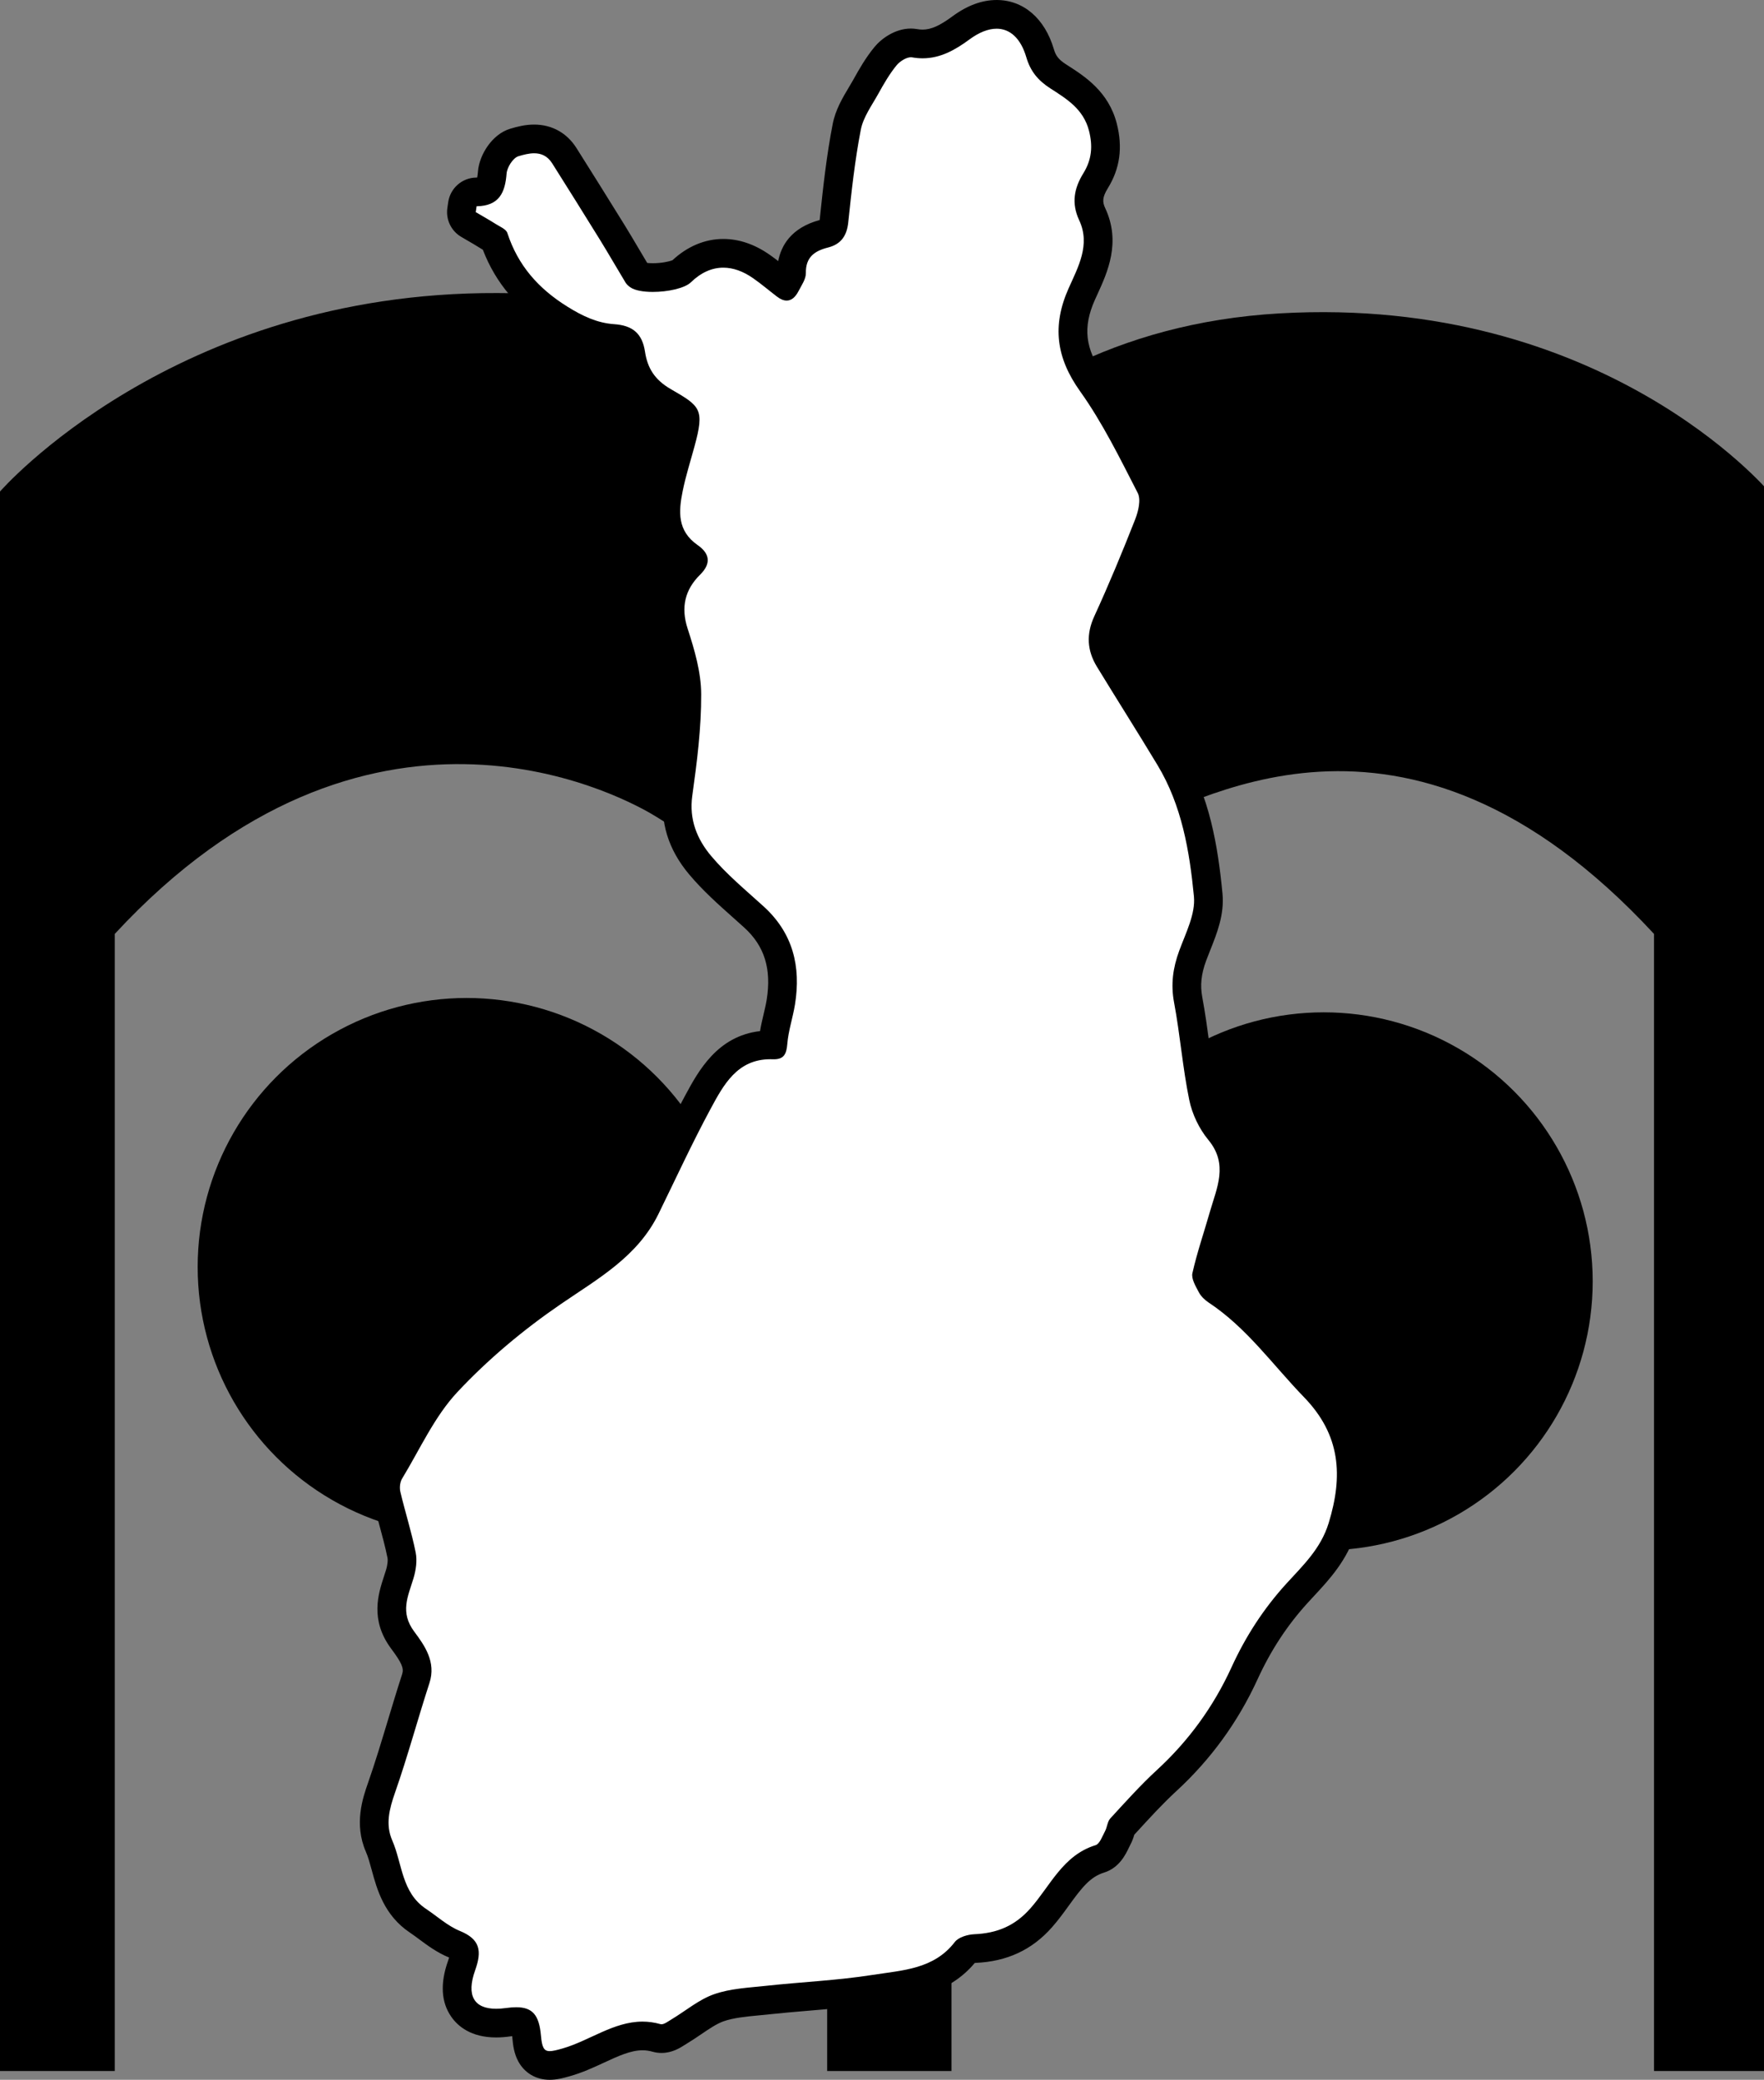
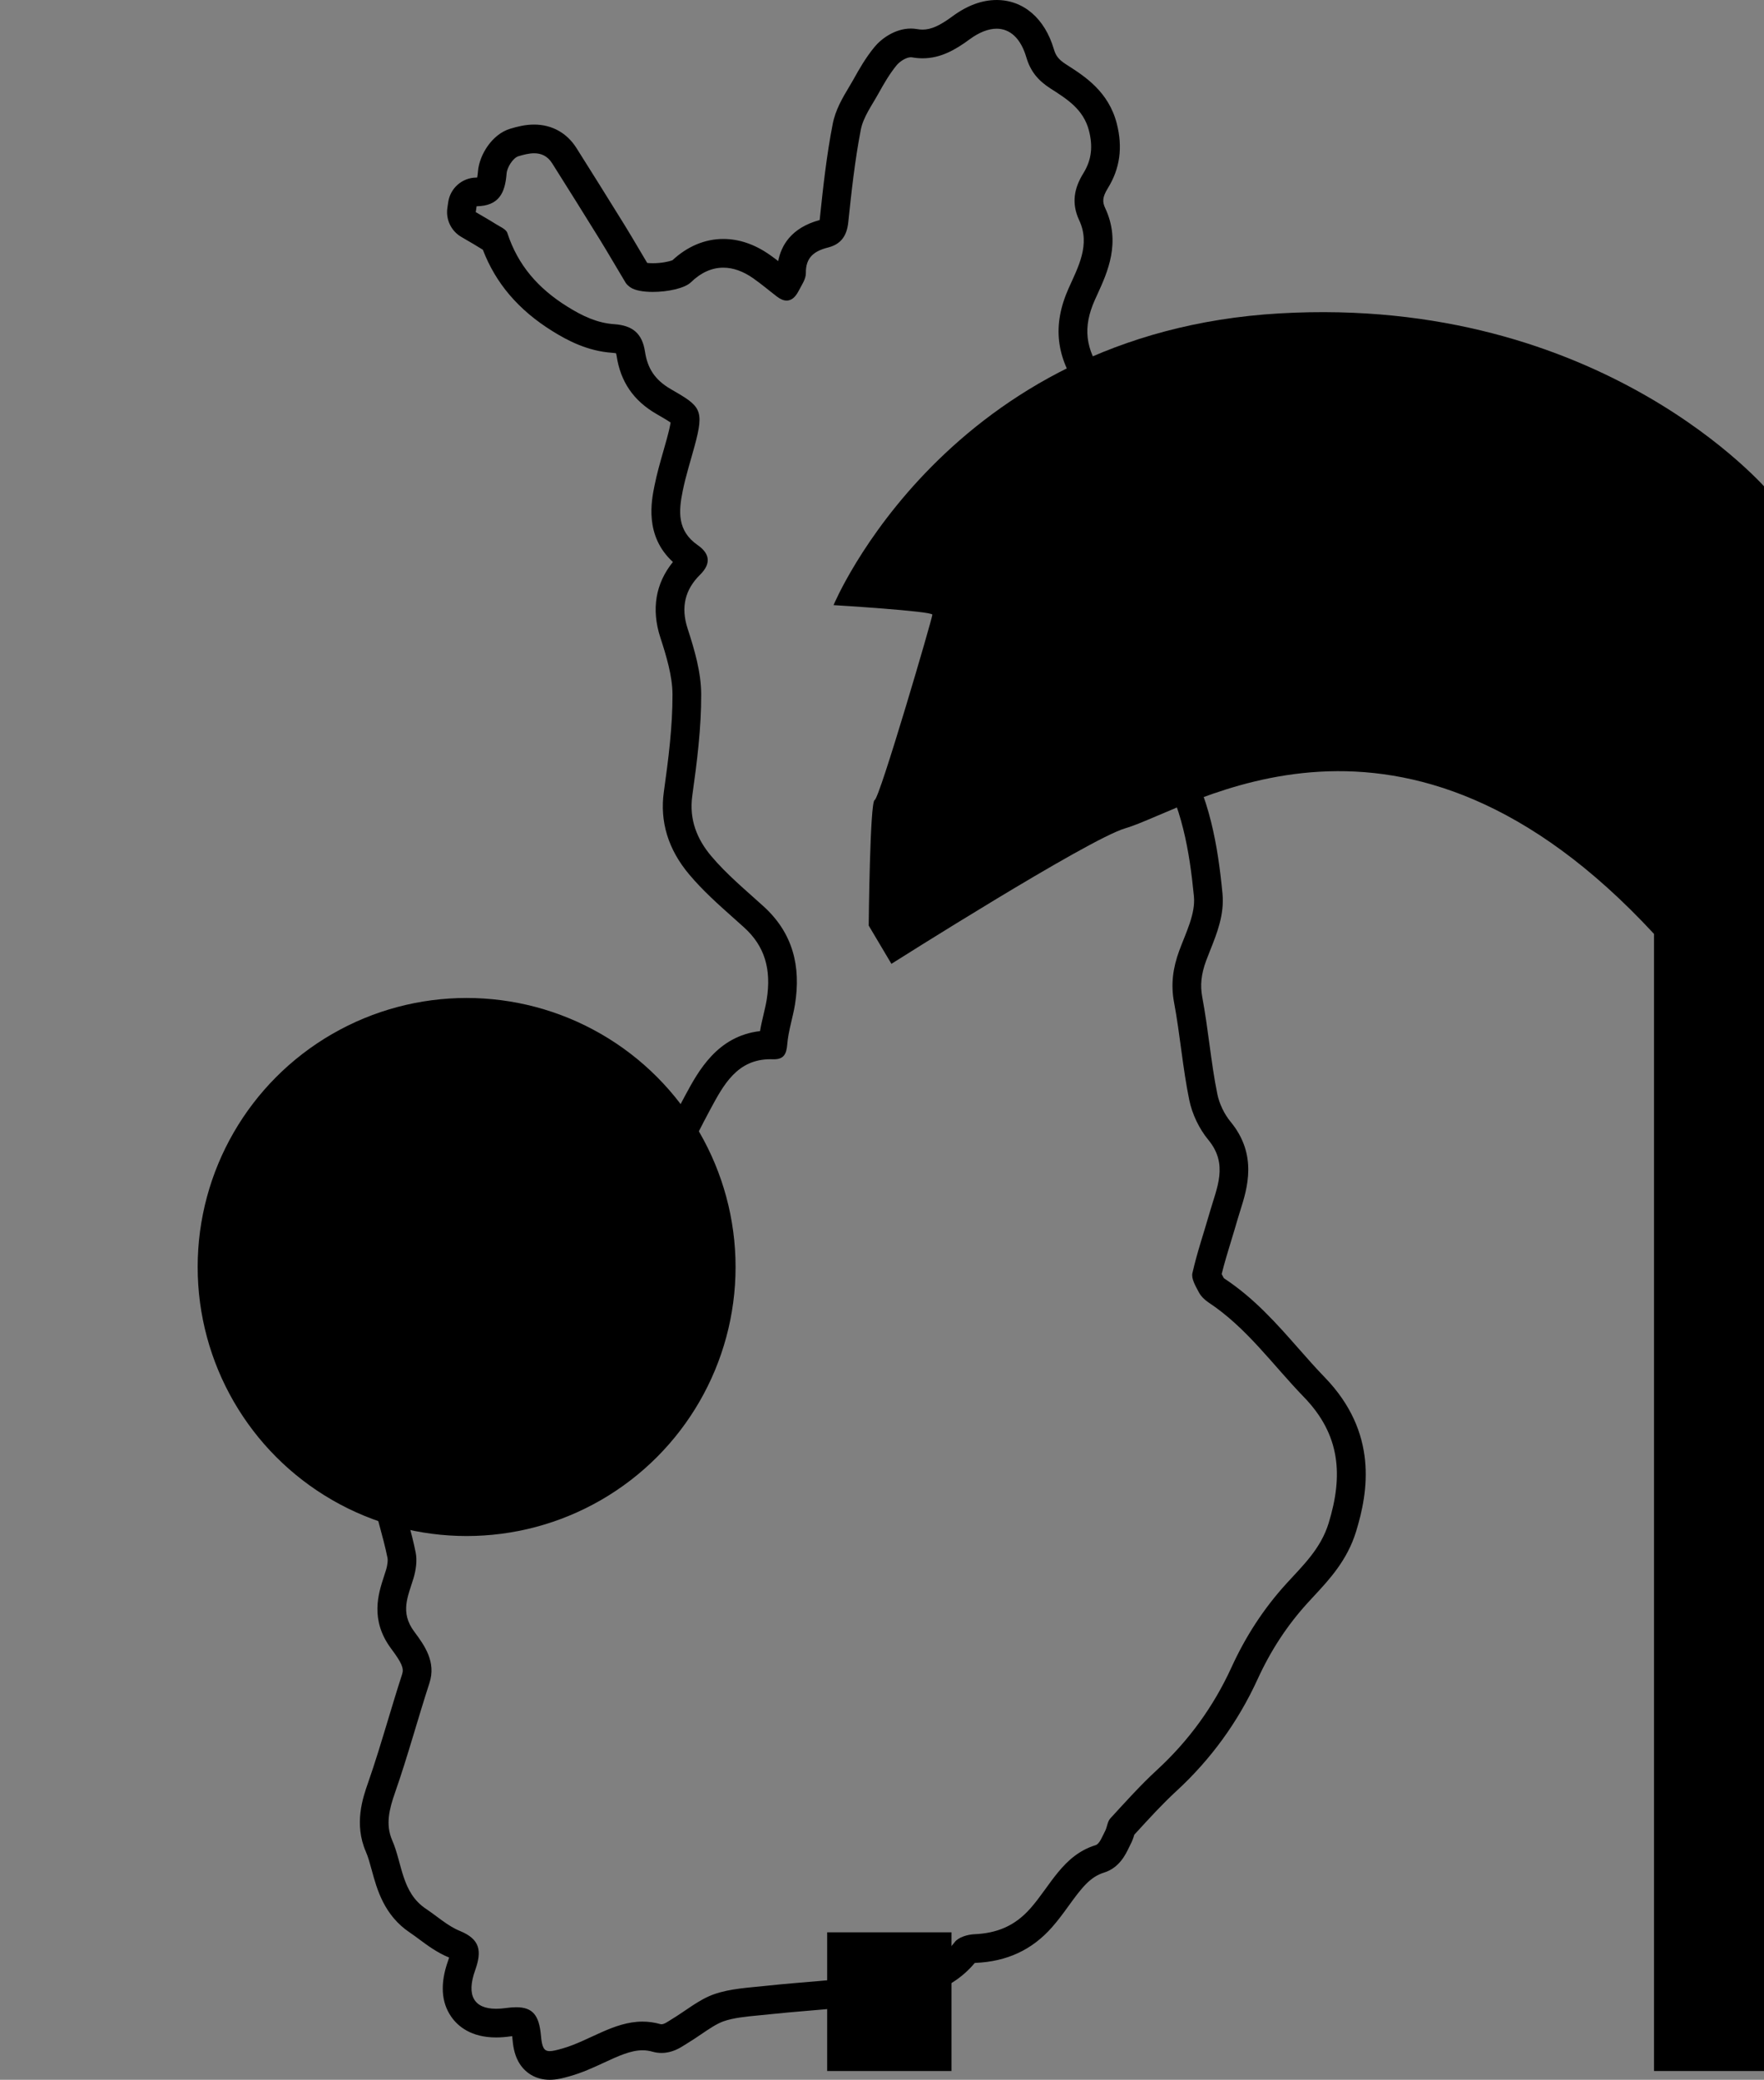
<svg xmlns="http://www.w3.org/2000/svg" xml:space="preserve" enable-background="new 0 0 841.89 595.28" viewBox="0 0 368.935 434.86" height="434.86" width="368.935" y="0px" x="0px" id="Layer_1" version="1.1">
  <rect x="0" y="0" width="368.935" height="434.86" fill="#808080" stroke="none" />
  <defs id="defs21" />
-   <path style="clip-rule:evenodd;fill-rule:evenodd" id="path2" d="m 0,102.773 c 0,0 36.25,-41.75 104,-41.5 67.75,0.25 76.436,11 76.436,11 0,0 9.064,31.25 9.064,32 0,0.75 -3.5,62.75 -2.5,63 1,0.25 1.25,26.25 1.25,26.25 l -4.75,8 c 0,0 -40.5,-27.5 -47.5,-31.5 -7,-4 -59.25,-31.75 -112,25.25 v 237.75 H 0 Z" />
-   <path style="clip-rule:evenodd;fill-rule:evenodd" id="path4" d="m 369.935,102.773 c 0,0 -34.629,-41.134 -102.269,-37.25 -69.667,4 -93.333,61 -93.333,61 0,0 20.666,1.25 20.666,2 0,0.75 -11.064,38.5 -12.064,38.75 -1,0.25 -1.25,26.25 -1.25,26.25 l 4.75,8 c 0,0 41.161,-26.068 48.898,-28.333 13.666,-4 57.852,-34.917 110.602,22.083 v 237.75 h 24 z" />
+   <path style="clip-rule:evenodd;fill-rule:evenodd" id="path4" d="m 369.935,102.773 c 0,0 -34.629,-41.134 -102.269,-37.25 -69.667,4 -93.333,61 -93.333,61 0,0 20.666,1.25 20.666,2 0,0.75 -11.064,38.5 -12.064,38.75 -1,0.25 -1.25,26.25 -1.25,26.25 l 4.75,8 c 0,0 41.161,-26.068 48.898,-28.333 13.666,-4 57.852,-34.917 110.602,22.083 v 237.75 h 24 " />
  <circle style="clip-rule:evenodd;fill-rule:evenodd" id="circle6" r="56.25" cy="264.914" cx="97.591" />
-   <circle style="clip-rule:evenodd;fill-rule:evenodd" id="circle8" r="56.25" cy="267.914" cx="276.857" />
  <rect style="clip-rule:evenodd;fill-rule:evenodd" id="rect10" height="29" width="26" y="404.023" x="173" />
  <g transform="translate(-235.977,-77.757)" id="g16">
-     <path style="clip-rule:evenodd;fill:#ffffff;fill-rule:evenodd" id="path12" d="m 350.946,509.618 c -4.291,0 -4.675,-4.344 -4.82,-5.979 -0.284,-3.198 -0.802,-3.198 -2.187,-3.198 -0.486,0 -1.072,0.047 -1.742,0.14 -0.865,0.12 -1.69,0.181 -2.453,0.181 -3.951,0 -5.936,-1.639 -6.905,-3.014 -1.561,-2.215 -1.667,-5.257 -0.314,-9.042 1.149,-3.216 0.678,-3.549 -1.502,-4.44 -2.121,-0.867 -3.888,-2.179 -5.597,-3.447 -0.677,-0.502 -1.353,-1.006 -2.045,-1.469 -4.48,-2.992 -5.69,-7.433 -6.758,-11.352 -0.416,-1.527 -0.809,-2.971 -1.369,-4.253 -1.919,-4.396 -0.745,-8.583 0.506,-12.161 1.528,-4.366 2.896,-8.903 4.218,-13.292 0.947,-3.141 1.926,-6.389 2.963,-9.575 0.915,-2.811 -0.558,-5.098 -2.738,-8.021 -3.568,-4.787 -2.178,-9.024 -1.061,-12.429 0.145,-0.442 0.292,-0.89 0.43,-1.344 0.457,-1.504 0.602,-2.955 0.396,-3.98 -0.485,-2.42 -1.129,-4.789 -1.81,-7.297 -0.464,-1.708 -0.944,-3.476 -1.366,-5.249 -0.4,-1.683 -0.122,-3.656 0.709,-5.027 1.031,-1.697 2.037,-3.502 3.009,-5.247 2.575,-4.622 5.238,-9.4 8.934,-13.353 6.342,-6.782 13.787,-13.114 22.126,-18.819 1.044,-0.715 2.095,-1.414 3.143,-2.112 6.602,-4.397 12.836,-8.551 16.286,-15.584 1.012,-2.064 2.01,-4.137 3.008,-6.21 2.512,-5.216 5.109,-10.609 7.917,-15.817 2.899,-5.378 6.47,-12 15.171,-12 0.166,0 0.333,0.003 0.502,0.008 0.014,-0.109 0.028,-0.24 0.041,-0.396 0.151,-1.882 0.568,-3.654 0.971,-5.368 0.26,-1.105 0.506,-2.15 0.672,-3.182 1.201,-7.45 -0.641,-13.273 -5.63,-17.804 -0.781,-0.709 -1.57,-1.412 -2.359,-2.115 -3.037,-2.703 -6.177,-5.498 -8.88,-8.711 -3.819,-4.539 -5.374,-9.563 -4.623,-14.933 0.944,-6.729 1.863,-13.879 1.836,-20.817 -0.015,-4.238 -1.395,-8.817 -2.686,-12.777 -1.784,-5.47 -0.626,-10.432 3.348,-14.348 0.428,-0.422 0.617,-0.727 0.683,-0.873 -0.088,-0.13 -0.318,-0.389 -0.792,-0.719 -6.376,-4.426 -5.018,-11.129 -4.366,-14.352 0.478,-2.363 1.138,-4.671 1.777,-6.902 0.254,-0.886 0.507,-1.772 0.75,-2.661 0.616,-2.266 1.196,-4.69 0.82,-5.496 -0.341,-0.731 -2.224,-1.819 -4.403,-3.078 -3.993,-2.306 -6.169,-5.476 -6.849,-9.976 -0.354,-2.339 -1.146,-3.027 -3.689,-3.201 -4.511,-0.309 -8.161,-2.244 -11.136,-4.097 -6.821,-4.245 -11.3,-9.653 -13.677,-16.519 -0.163,-0.1 -0.371,-0.216 -0.529,-0.305 -0.289,-0.162 -0.573,-0.323 -0.828,-0.485 -0.909,-0.578 -1.841,-1.119 -2.828,-1.691 -0.424,-0.246 -0.848,-0.492 -1.27,-0.741 -1.047,-0.618 -1.618,-1.806 -1.445,-3.009 l 0.18,-1.233 c 0.212,-1.457 1.451,-2.545 2.924,-2.567 2.142,-0.032 3.043,-0.41 3.326,-4.072 0.183,-2.36 2.118,-5.512 4.604,-6.261 1.288,-0.388 2.68,-0.746 4.15,-0.746 2.683,0 4.866,1.213 6.314,3.509 2.775,4.401 6.421,10.201 10.025,16.038 1.036,1.68 2.04,3.378 3.043,5.077 0.747,1.265 1.495,2.531 2.256,3.788 0.031,0.029 0.096,0.084 0.212,0.165 0.17,0.101 1.11,0.414 2.966,0.414 3.005,0 5.399,-0.757 5.895,-1.18 2.618,-2.543 5.682,-3.893 8.851,-3.893 2.671,0 5.355,0.93 7.976,2.764 1.162,0.813 2.256,1.684 3.315,2.525 0.569,0.453 1.139,0.907 1.717,1.348 0.021,-0.038 0.043,-0.079 0.066,-0.123 0.149,-0.291 0.315,-0.587 0.482,-0.886 0.252,-0.451 0.675,-1.206 0.712,-1.485 -0.07,-4.289 2.252,-7.084 6.899,-8.263 1.026,-0.259 1.768,-0.603 1.984,-2.676 0.727,-6.96 1.428,-13.239 2.658,-19.601 0.489,-2.532 1.826,-4.765 3.005,-6.736 0.339,-0.568 0.679,-1.133 0.992,-1.7 1.173,-2.118 2.456,-4.354 4.107,-6.373 1.098,-1.342 3.229,-2.787 5.319,-2.787 0.264,0 0.523,0.023 0.775,0.068 0.566,0.101 1.131,0.152 1.678,0.152 2.459,0 4.783,-0.975 8.024,-3.365 2.542,-1.874 5.046,-2.823 7.444,-2.823 4.264,0 7.58,2.962 9.097,8.127 0.629,2.139 1.686,3.494 3.769,4.831 l 0.321,0.207 c 3.571,2.289 7.62,4.884 9.04,10.398 1.072,4.171 0.576,7.845 -1.519,11.231 -1.611,2.604 -1.815,4.633 -0.706,7.002 2.754,5.884 0.316,11.211 -1.641,15.491 -0.187,0.407 -0.371,0.811 -0.551,1.213 -3.008,6.739 -2.381,12.291 2.096,18.564 4.314,6.049 7.736,12.744 11.045,19.219 l 1.23,2.402 c 1.354,2.637 0.318,6.174 -0.419,8.048 -3.091,7.855 -5.823,14.329 -8.599,20.371 -1.287,2.804 -1.168,5.192 0.388,7.743 1.817,2.977 3.657,5.939 5.497,8.903 2.371,3.817 4.823,7.764 7.188,11.686 5.49,9.106 7.101,19.173 8.023,28.695 0.354,3.641 -1.098,7.267 -2.377,10.466 -0.301,0.75 -0.598,1.494 -0.867,2.225 -1.227,3.336 -1.517,6.189 -0.942,9.25 0.601,3.204 1.04,6.454 1.466,9.597 0.48,3.547 0.977,7.215 1.697,10.722 0.508,2.471 1.765,5.098 3.362,7.027 4.698,5.681 2.928,11.291 1.505,15.799 -0.21,0.665 -0.421,1.332 -0.611,2.001 -0.407,1.423 -0.84,2.839 -1.271,4.256 -0.857,2.81 -1.67,5.468 -2.293,8.191 0.1,0.391 0.533,1.203 0.775,1.656 l 0.25,0.47 c 0.141,0.27 0.517,0.695 1.042,1.041 5.944,3.926 10.508,9.107 14.92,14.119 1.79,2.032 3.64,4.134 5.53,6.083 7.707,7.953 9.573,17.267 5.871,29.313 -1.64,5.336 -4.964,8.911 -8.179,12.369 -0.438,0.471 -0.876,0.941 -1.308,1.416 -4.486,4.927 -8.078,10.403 -10.979,16.744 -3.901,8.521 -9.374,16.056 -16.266,22.395 -2.933,2.697 -5.724,5.744 -8.423,8.69 l -1.04,1.134 c -0.04,0.117 -0.093,0.303 -0.135,0.447 -0.144,0.502 -0.321,1.126 -0.668,1.767 -0.106,0.196 -0.211,0.419 -0.319,0.646 -0.627,1.314 -1.486,3.115 -3.428,3.714 -3.988,1.231 -6.25,4.354 -8.869,7.969 -1.056,1.458 -2.148,2.966 -3.392,4.37 -3.646,4.116 -8.04,6.152 -13.832,6.406 -0.798,0.035 -1.628,0.324 -1.888,0.521 -4.572,5.906 -10.992,6.808 -16.658,7.603 -0.758,0.106 -1.514,0.213 -2.263,0.331 -4.82,0.76 -9.72,1.173 -14.46,1.572 -2.672,0.225 -5.436,0.458 -8.127,0.749 -0.694,0.075 -1.395,0.143 -2.097,0.21 -2.911,0.278 -5.66,0.542 -8.083,1.394 -1.795,0.631 -3.543,1.817 -5.395,3.074 -0.954,0.646 -1.94,1.316 -2.971,1.934 -0.108,0.064 -0.223,0.138 -0.341,0.214 -0.811,0.519 -1.921,1.229 -3.286,1.229 -0.35,0 -0.694,-0.048 -1.024,-0.142 -0.985,-0.28 -1.947,-0.416 -2.941,-0.416 -3.135,0 -6.146,1.394 -9.333,2.869 -2.11,0.977 -4.292,1.986 -6.639,2.652 -1.25,0.357 -2.376,0.652 -3.43,0.652 z" />
    <path id="path14" d="m 444.408,83.757 c 2.826,0 5.059,2.024 6.219,5.972 0.863,2.939 2.461,4.864 5.025,6.51 3.395,2.18 6.914,4.312 8.076,8.828 0.844,3.275 0.572,6.099 -1.164,8.906 -1.934,3.125 -2.555,6.257 -0.871,9.853 2.387,5.099 -0.238,9.781 -2.215,14.209 -3.477,7.792 -2.631,14.487 2.393,21.529 4.709,6.599 8.328,14.006 12.051,21.25 0.727,1.415 0.129,3.872 -0.543,5.578 -2.678,6.807 -5.48,13.573 -8.533,20.218 -1.725,3.759 -1.514,7.17 0.553,10.558 4.197,6.876 8.518,13.676 12.676,20.575 5.074,8.416 6.688,17.945 7.607,27.436 0.355,3.665 -1.713,7.666 -3.074,11.367 -1.316,3.583 -1.793,7.011 -1.074,10.838 1.266,6.751 1.791,13.647 3.174,20.37 0.605,2.947 2.07,6.019 3.988,8.336 4.244,5.131 1.756,10.033 0.32,15.063 -1.221,4.268 -2.674,8.479 -3.65,12.801 -0.266,1.18 0.684,2.736 1.336,3.985 0.443,0.85 1.236,1.62 2.051,2.157 7.982,5.271 13.422,13.055 19.947,19.785 7.658,7.902 8.201,16.439 5.158,26.344 -1.648,5.365 -5.4,8.874 -8.838,12.647 -4.799,5.27 -8.539,11.071 -11.488,17.515 -3.74,8.169 -8.918,15.318 -15.568,21.436 -3.453,3.175 -6.598,6.691 -9.777,10.149 -0.609,0.663 -0.641,1.824 -1.098,2.67 -0.568,1.054 -1.105,2.647 -1.992,2.921 -6.82,2.105 -9.451,8.507 -13.621,13.216 -3.283,3.707 -7.018,5.192 -11.719,5.398 -1.412,0.063 -3.309,0.616 -4.09,1.632 -4.379,5.702 -10.965,5.896 -17.054,6.855 -7.417,1.17 -14.965,1.493 -22.442,2.303 -3.649,0.396 -7.447,0.559 -10.852,1.756 -3.191,1.122 -5.942,3.485 -8.912,5.264 -0.646,0.388 -1.473,1.018 -2.086,1.018 -0.071,0 -0.14,-0.009 -0.205,-0.027 -1.302,-0.371 -2.551,-0.53 -3.761,-0.53 -6.074,-10e-4 -11.14,4.033 -16.789,5.635 -1.151,0.326 -1.995,0.537 -2.619,0.537 -1.24,0 -1.618,-0.831 -1.832,-3.243 -0.378,-4.256 -1.721,-5.934 -5.175,-5.934 -0.643,0 -1.357,0.058 -2.153,0.168 -0.734,0.102 -1.415,0.152 -2.042,0.152 -4.624,0 -6.284,-2.754 -4.394,-8.047 1.435,-4.015 1.078,-6.479 -3.192,-8.226 -2.571,-1.052 -4.753,-3.059 -7.11,-4.634 -5.1,-3.406 -4.918,-9.441 -7.044,-14.311 -1.448,-3.318 -0.599,-6.574 0.589,-9.971 2.645,-7.559 4.723,-15.311 7.202,-22.929 1.431,-4.396 -1.022,-7.842 -3.186,-10.743 -3.021,-4.052 -1.305,-7.357 -0.166,-11.107 0.521,-1.717 0.813,-3.717 0.468,-5.44 -0.854,-4.259 -2.192,-8.419 -3.198,-12.651 -0.205,-0.862 -0.093,-2.039 0.355,-2.778 3.726,-6.136 6.757,-12.96 11.569,-18.106 6.433,-6.879 13.844,-13.066 21.629,-18.393 7.823,-5.351 16.043,-9.909 20.428,-18.851 3.592,-7.325 7.003,-14.748 10.873,-21.925 2.733,-5.068 5.594,-10.424 12.531,-10.424 0.16,0 0.321,0.003 0.485,0.009 0.079,0.003 0.156,0.004 0.23,0.004 2.076,0 2.65,-1.057 2.818,-3.163 0.224,-2.795 1.165,-5.524 1.614,-8.311 1.277,-7.925 -0.416,-14.91 -6.575,-20.502 -3.754,-3.41 -7.716,-6.679 -10.961,-10.536 -2.917,-3.467 -4.646,-7.595 -3.947,-12.586 0.987,-7.039 1.893,-14.161 1.865,-21.244 -0.017,-4.58 -1.392,-9.273 -2.834,-13.695 -1.473,-4.515 -0.523,-8.202 2.602,-11.281 2.576,-2.54 1.773,-4.61 -0.504,-6.192 -4.313,-2.994 -3.991,-7.073 -3.137,-11.292 0.639,-3.162 1.632,-6.253 2.48,-9.371 2.12,-7.793 1.258,-8.356 -4.977,-11.959 -3.386,-1.955 -4.871,-4.433 -5.384,-7.826 -0.579,-3.834 -2.619,-5.484 -6.45,-5.746 -3.533,-0.242 -6.592,-1.681 -9.755,-3.65 -6.117,-3.807 -10.36,-8.627 -12.585,-15.421 -0.265,-0.806 -1.553,-1.318 -2.424,-1.872 -1.368,-0.87 -2.787,-1.661 -4.184,-2.484 0.059,-0.409 0.119,-0.817 0.179,-1.226 4.743,-0.071 5.966,-2.879 6.272,-6.84 0.102,-1.314 1.354,-3.281 2.479,-3.621 1.047,-0.315 2.185,-0.618 3.284,-0.618 1.412,0 2.761,0.499 3.777,2.109 3.357,5.325 6.703,10.657 10.01,16.013 1.818,2.947 3.536,5.957 5.332,8.918 0.24,0.396 0.635,0.73 1.021,0.999 0.939,0.652 2.722,0.95 4.678,0.95 3.114,0 6.67,-0.752 7.975,-2.019 2.09,-2.029 4.378,-3.054 6.771,-3.054 2.029,0 4.133,0.736 6.255,2.222 1.716,1.2 3.313,2.566 4.98,3.837 0.741,0.564 1.412,0.825 2.016,0.825 1.014,0 1.839,-0.734 2.489,-1.997 0.621,-1.207 1.545,-2.503 1.525,-3.747 -0.053,-3.346 1.81,-4.635 4.639,-5.353 2.689,-0.68 3.934,-2.423 4.23,-5.273 0.676,-6.472 1.387,-12.964 2.619,-19.343 0.514,-2.658 2.316,-5.095 3.677,-7.553 1.138,-2.054 2.327,-4.119 3.805,-5.927 0.666,-0.815 2.021,-1.685 2.996,-1.685 0.086,0 0.168,0.007 0.248,0.021 0.76,0.136 1.494,0.199 2.205,0.199 3.716,0 6.799,-1.733 9.805,-3.951 2.035,-1.499 3.959,-2.238 5.665,-2.238 m 0,-6 c -3.053,0 -6.156,1.146 -9.224,3.408 -2.679,1.976 -4.487,2.781 -6.245,2.781 -0.371,0 -0.759,-0.036 -1.153,-0.106 -0.421,-0.075 -0.86,-0.114 -1.3,-0.114 -3.294,0 -6.175,2.094 -7.641,3.887 -1.81,2.213 -3.17,4.582 -4.409,6.818 -0.282,0.509 -0.603,1.046 -0.943,1.615 -1.306,2.183 -2.787,4.657 -3.376,7.707 -1.252,6.479 -1.961,12.827 -2.696,19.858 -0.005,0.056 -0.012,0.106 -0.018,0.153 -6.024,1.627 -8.065,5.419 -8.665,8.58 -0.576,-0.443 -1.17,-0.886 -1.792,-1.321 -3.132,-2.192 -6.395,-3.304 -9.693,-3.304 -3.836,0 -7.506,1.538 -10.639,4.453 -0.61,0.244 -2.231,0.62 -4.106,0.62 -0.487,0 -0.878,-0.027 -1.172,-0.06 -0.563,-0.941 -1.122,-1.887 -1.681,-2.833 -0.991,-1.678 -2.017,-3.414 -3.072,-5.125 -3.614,-5.854 -7.264,-11.659 -10.041,-16.063 -1.998,-3.166 -5.141,-4.909 -8.852,-4.909 -1.859,0 -3.508,0.419 -5.013,0.872 -3.824,1.154 -6.471,5.52 -6.732,8.904 -0.046,0.602 -0.111,1.018 -0.17,1.296 -0.063,0.003 -0.133,0.006 -0.21,0.007 -2.945,0.044 -5.422,2.22 -5.847,5.135 l -0.062,0.426 -0.119,0.814 c -0.345,2.407 0.797,4.784 2.891,6.019 0.428,0.252 0.858,0.502 1.288,0.751 0.96,0.557 1.866,1.083 2.724,1.628 0.166,0.105 0.341,0.21 0.523,0.316 2.69,7.027 7.46,12.605 14.535,17.008 3.096,1.928 7.317,4.187 12.516,4.542 0.382,0.026 0.645,0.07 0.814,0.108 0.035,0.126 0.076,0.306 0.113,0.548 0.815,5.399 3.536,9.366 8.316,12.126 0.984,0.569 2.248,1.299 2.97,1.797 -0.083,0.575 -0.293,1.593 -0.783,3.391 -0.238,0.875 -0.488,1.749 -0.738,2.622 -0.655,2.288 -1.333,4.654 -1.834,7.136 -0.66,3.259 -2.136,10.545 3.841,16.013 -3.638,4.483 -4.549,9.903 -2.625,15.802 1.221,3.743 2.524,8.054 2.538,11.856 0.026,6.741 -0.878,13.769 -1.807,20.389 -0.875,6.251 0.908,12.065 5.298,17.282 2.843,3.379 6.065,6.248 9.182,9.021 0.782,0.696 1.563,1.392 2.336,2.093 4.238,3.848 5.727,8.648 4.686,15.106 -0.149,0.926 -0.383,1.92 -0.631,2.973 -0.26,1.103 -0.541,2.299 -0.755,3.565 -8.951,1.029 -12.925,8.4 -15.62,13.398 l -0.031,0.057 c -2.841,5.269 -5.454,10.693 -7.98,15.94 -0.995,2.066 -1.99,4.132 -2.999,6.19 -3.092,6.306 -8.729,10.061 -15.255,14.407 -1.058,0.705 -2.119,1.412 -3.173,2.133 -8.521,5.829 -16.132,12.305 -22.624,19.247 -3.947,4.22 -6.701,9.162 -9.364,13.941 -1.003,1.8 -1.951,3.501 -2.951,5.148 -1.239,2.044 -1.646,4.832 -1.064,7.28 0.433,1.819 0.918,3.609 1.389,5.341 0.667,2.458 1.298,4.779 1.764,7.104 0.064,0.32 0.069,1.217 -0.326,2.516 -0.131,0.434 -0.271,0.859 -0.41,1.28 -1.192,3.633 -2.993,9.122 1.506,15.157 2.194,2.943 2.687,4.083 2.291,5.301 -1.047,3.217 -2.031,6.48 -2.982,9.636 -1.314,4.358 -2.672,8.864 -4.178,13.168 -1.04,2.975 -2.975,8.509 -0.424,14.353 0.472,1.082 0.837,2.422 1.224,3.842 1.086,3.984 2.573,9.442 7.986,13.058 0.609,0.407 1.247,0.881 1.923,1.383 1.771,1.314 3.779,2.805 6.249,3.815 0.009,0.003 0.018,0.007 0.026,0.011 -0.054,0.181 -0.124,0.394 -0.212,0.643 -1.7,4.758 -1.469,8.722 0.687,11.779 1.378,1.956 4.12,4.286 9.357,4.286 0.9,0 1.864,-0.07 2.865,-0.209 0.171,-0.023 0.333,-0.044 0.486,-0.06 0.015,0.125 0.029,0.263 0.042,0.412 0.142,1.603 0.39,3.301 1.233,4.856 1.33,2.451 3.726,3.856 6.575,3.856 1.438,0 2.833,-0.361 4.255,-0.765 2.575,-0.729 4.866,-1.79 7.081,-2.815 3.004,-1.392 5.599,-2.592 8.072,-2.592 0.713,0 1.406,0.098 2.117,0.301 0.603,0.171 1.222,0.257 1.848,0.257 2.243,0 3.908,-1.065 4.903,-1.702 0.093,-0.06 0.183,-0.118 0.269,-0.169 1.101,-0.66 2.123,-1.354 3.112,-2.023 1.686,-1.145 3.278,-2.225 4.706,-2.727 2.078,-0.73 4.65,-0.977 7.374,-1.237 0.714,-0.068 1.427,-0.137 2.134,-0.214 2.655,-0.287 5.4,-0.519 8.056,-0.742 4.792,-0.404 9.748,-0.821 14.675,-1.599 0.731,-0.115 1.471,-0.219 2.213,-0.323 5.729,-0.804 12.807,-1.798 18.079,-8.074 0.065,-0.012 0.13,-0.021 0.183,-0.022 6.565,-0.288 11.781,-2.713 15.945,-7.415 1.34,-1.514 2.476,-3.082 3.574,-4.599 2.662,-3.674 4.439,-5.971 7.325,-6.861 3.196,-0.987 4.532,-3.786 5.249,-5.289 0.087,-0.181 0.168,-0.358 0.254,-0.517 0.433,-0.801 0.676,-1.558 0.84,-2.119 l 0.572,-0.624 c 2.779,-3.033 5.404,-5.898 8.242,-8.509 7.188,-6.61 12.895,-14.468 16.963,-23.354 2.771,-6.056 6.195,-11.279 10.47,-15.973 0.425,-0.468 0.856,-0.931 1.286,-1.394 3.285,-3.533 7.008,-7.537 8.85,-13.532 2.554,-8.307 4.648,-20.691 -6.584,-32.281 -1.841,-1.898 -3.586,-3.88 -5.433,-5.978 -4.542,-5.159 -9.239,-10.494 -15.519,-14.639 -0.051,-0.034 -0.094,-0.069 -0.125,-0.098 -0.058,-0.107 -0.115,-0.216 -0.174,-0.325 -0.082,-0.152 -0.182,-0.339 -0.273,-0.517 0.567,-2.304 1.273,-4.614 2.014,-7.041 0.428,-1.401 0.869,-2.851 1.286,-4.308 0.184,-0.644 0.387,-1.283 0.589,-1.922 1.467,-4.649 3.685,-11.676 -2.055,-18.613 -1.279,-1.548 -2.328,-3.738 -2.734,-5.719 -0.701,-3.408 -1.168,-6.863 -1.664,-10.522 -0.43,-3.18 -0.875,-6.469 -1.49,-9.747 -0.475,-2.533 -0.232,-4.825 0.811,-7.663 0.248,-0.677 0.533,-1.391 0.836,-2.146 1.406,-3.517 3.002,-7.502 2.578,-11.87 -0.957,-9.874 -2.643,-20.336 -8.441,-29.955 -2.374,-3.938 -4.831,-7.894 -7.207,-11.72 -1.808,-2.91 -3.677,-5.919 -5.485,-8.883 -1.046,-1.715 -1.104,-3.005 -0.222,-4.929 2.799,-6.094 5.553,-12.616 8.664,-20.525 1.127,-2.863 2.095,-7.013 0.295,-10.516 -0.41,-0.798 -0.818,-1.598 -1.227,-2.398 -3.358,-6.571 -6.831,-13.367 -11.275,-19.596 -3.828,-5.365 -4.348,-9.884 -1.798,-15.599 0.176,-0.394 0.357,-0.79 0.54,-1.188 2.098,-4.587 4.971,-10.869 1.629,-18.01 -0.58,-1.238 -0.655,-2.22 0.54,-4.151 2.548,-4.119 3.161,-8.554 1.872,-13.559 -1.713,-6.656 -6.691,-9.847 -10.326,-12.176 l -0.319,-0.205 c -1.641,-1.054 -2.148,-1.922 -2.511,-3.154 -1.892,-6.431 -6.368,-10.275 -11.976,-10.275 z" />
  </g>
</svg>